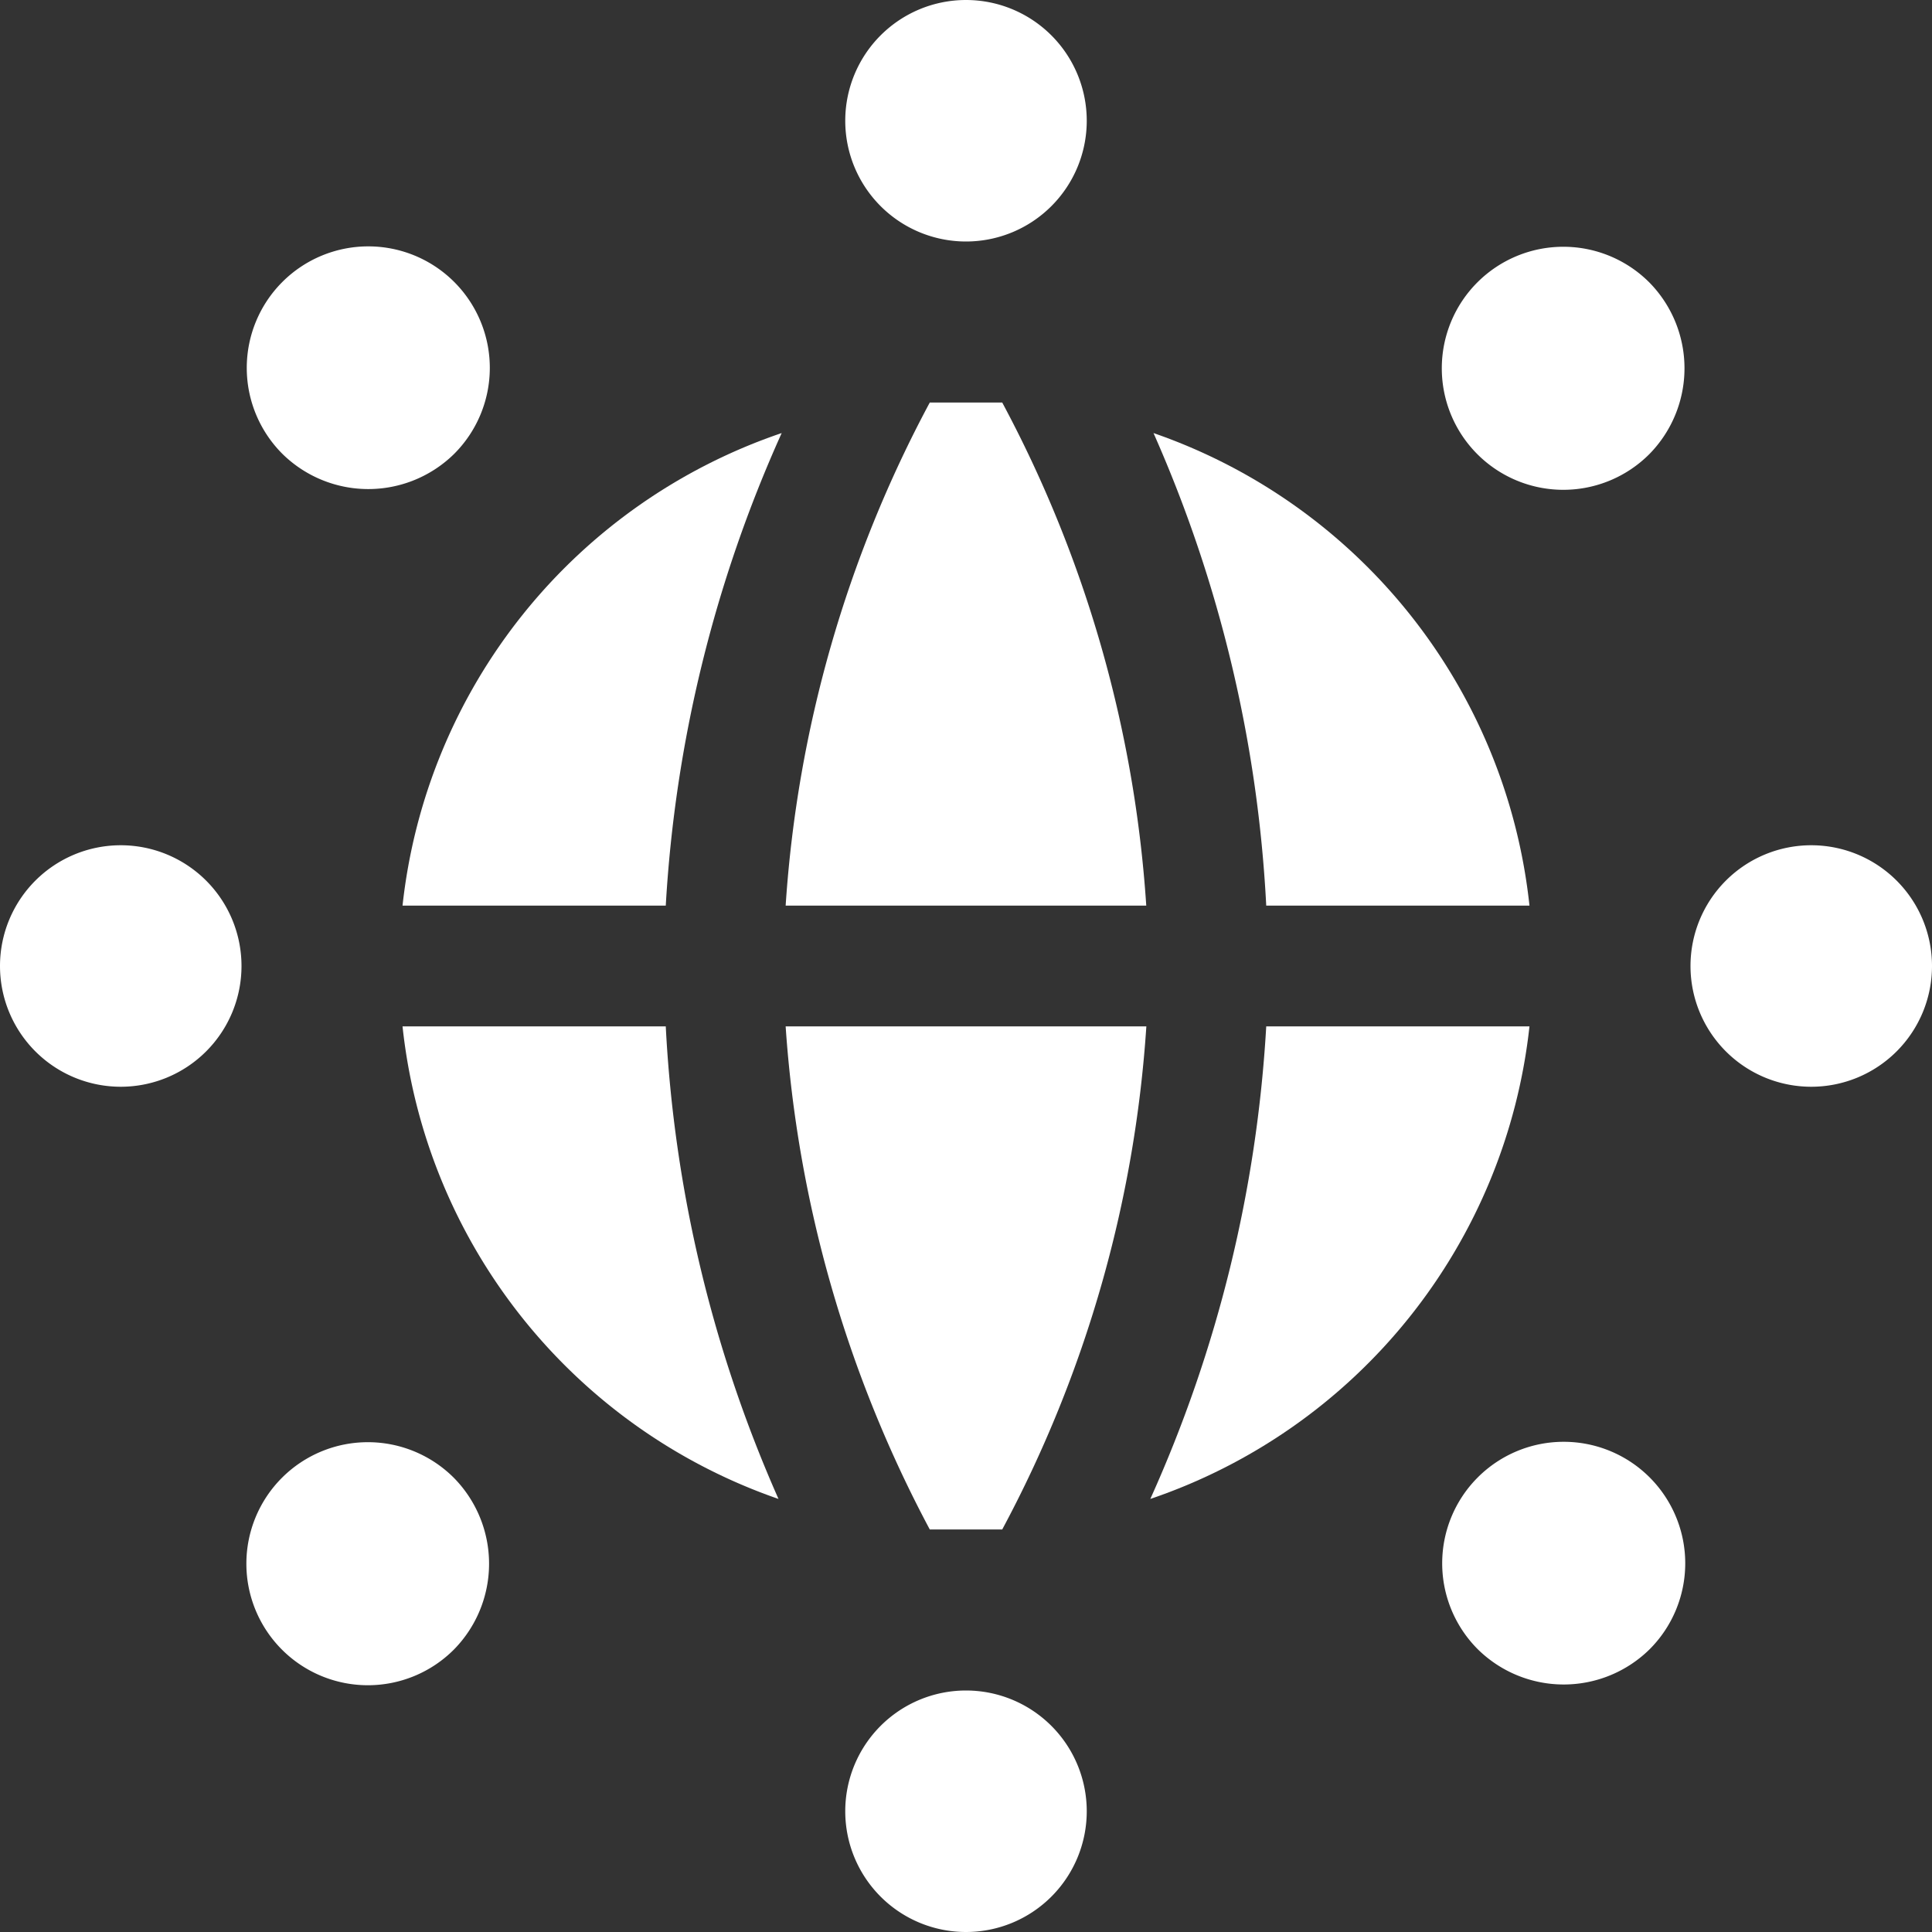
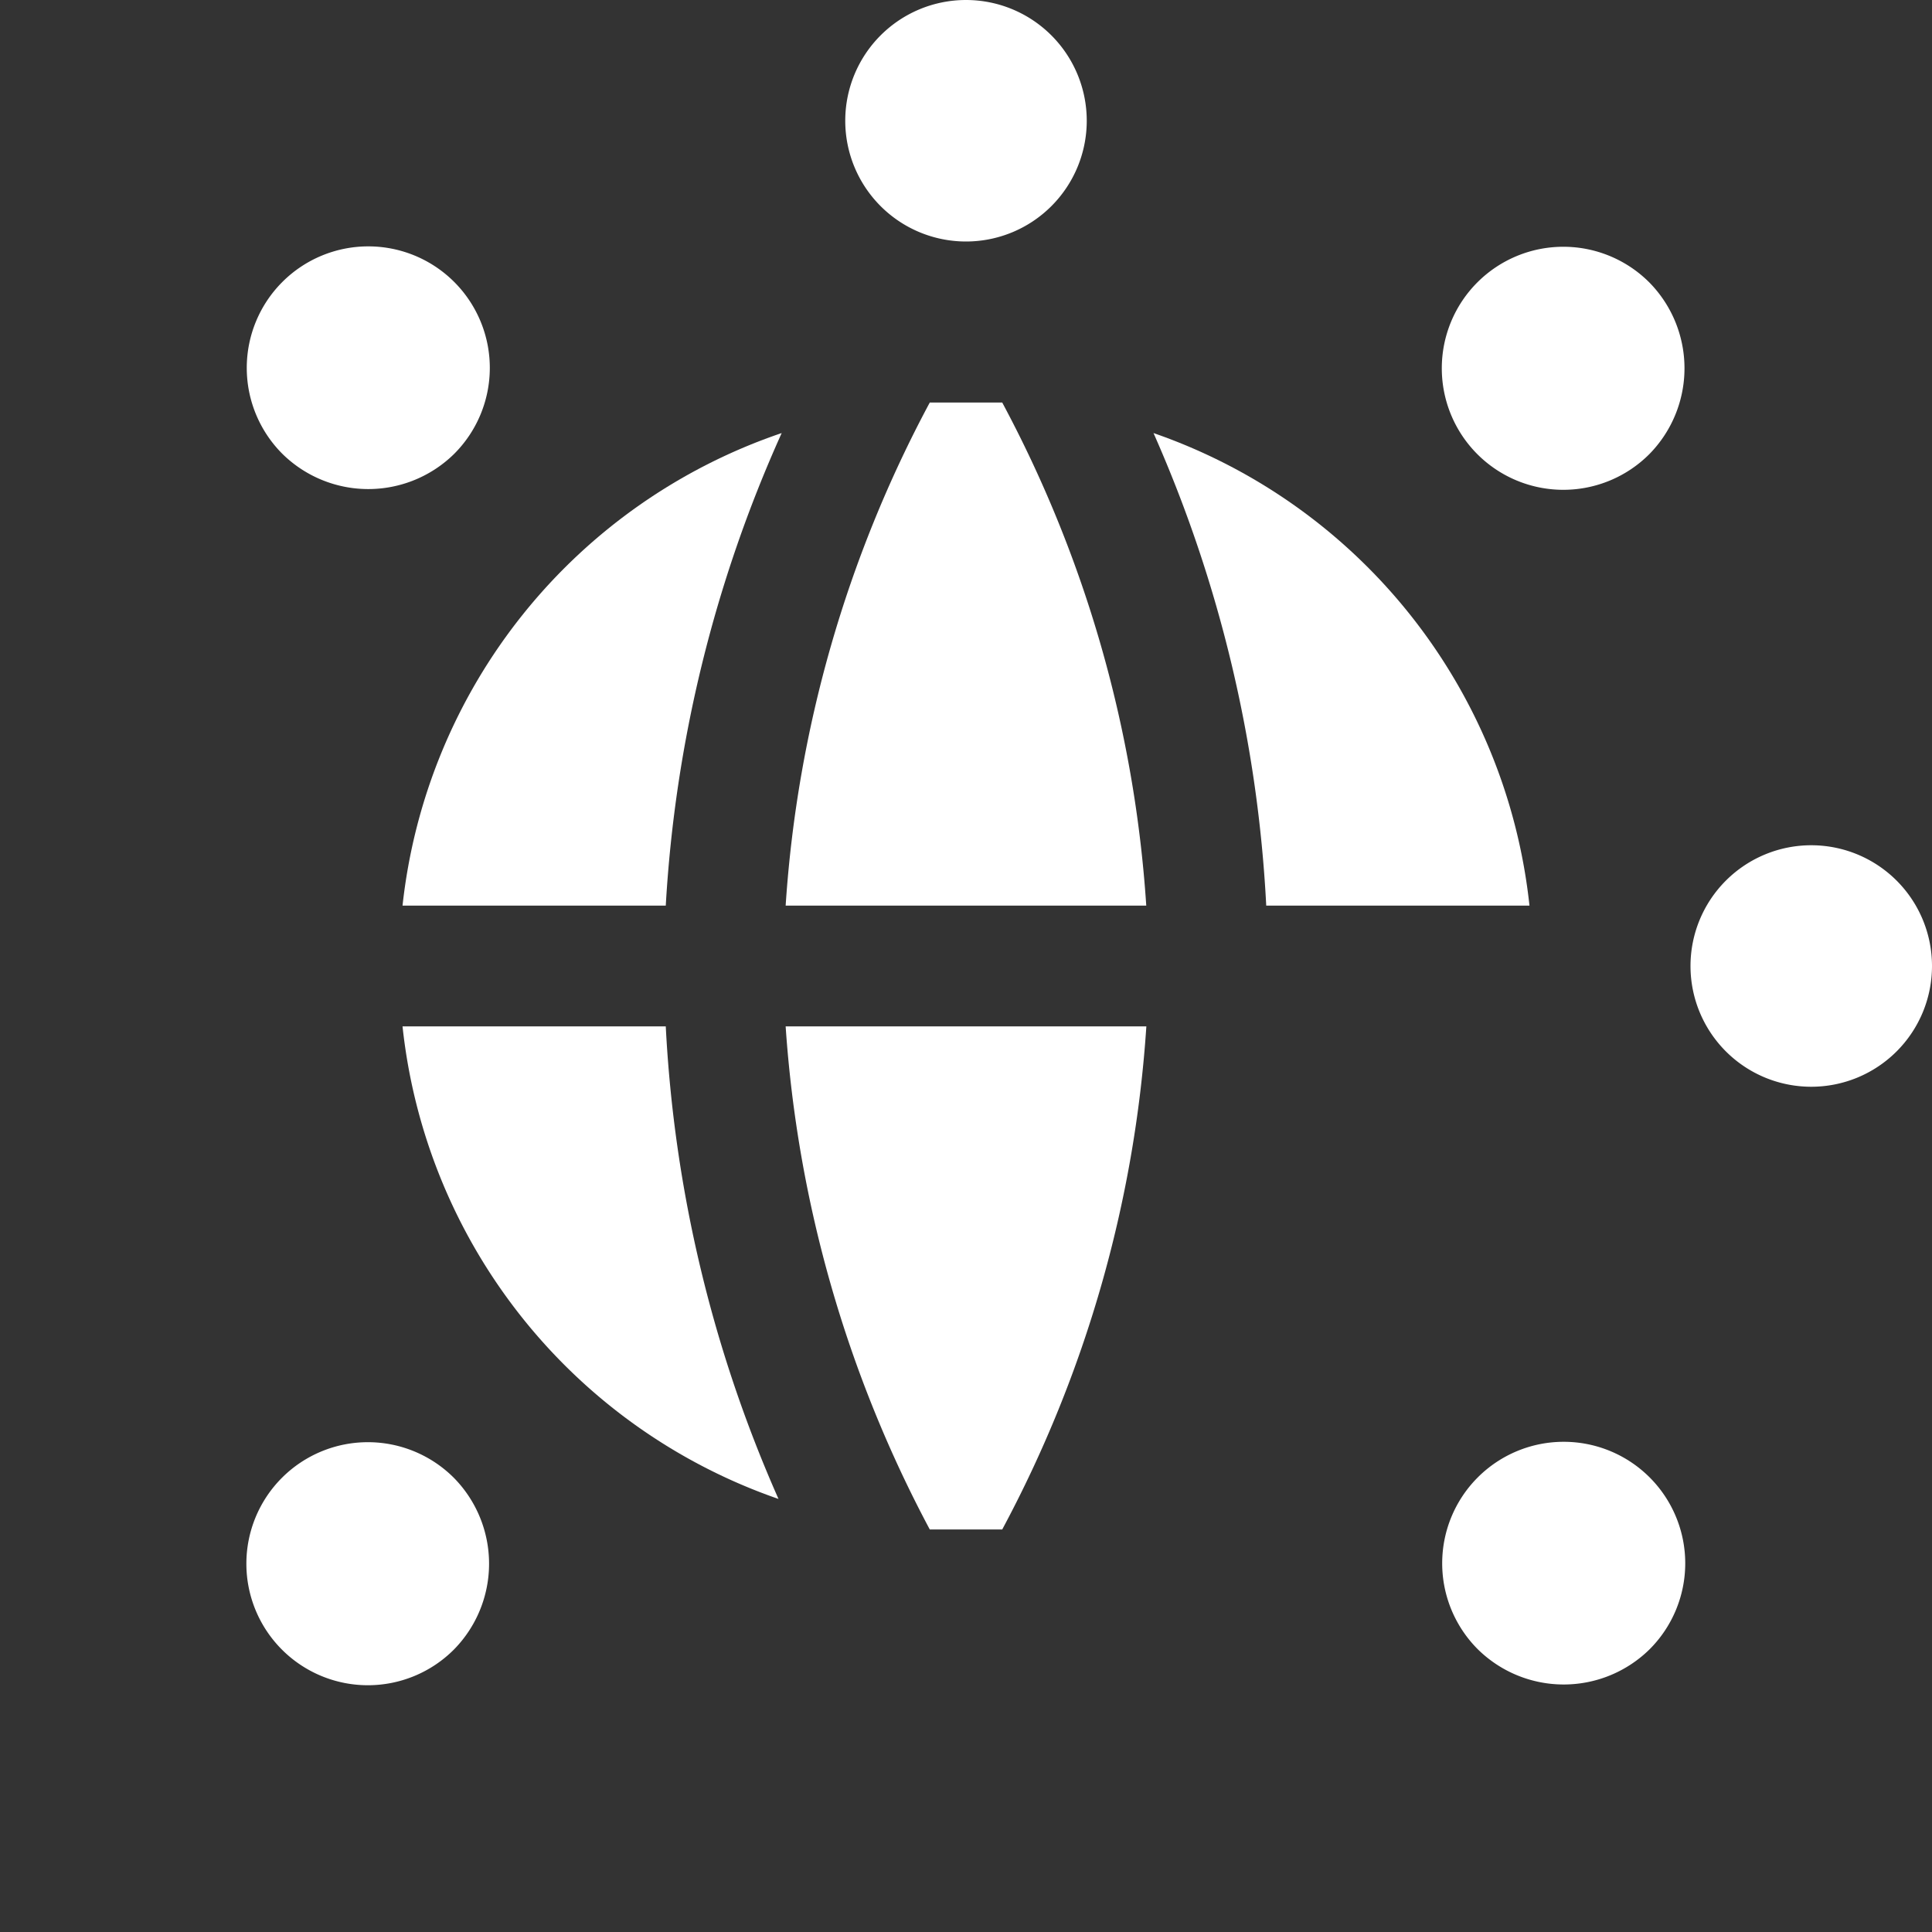
<svg xmlns="http://www.w3.org/2000/svg" viewBox="0 0 20 20" id="Coding-Apps-Website-Network-Globe--Streamline-Ultimate" height="20" width="20">
  <rect x="0" y="0" width="20" height="20" fill="#333333" stroke="none" />
  <desc>
    Coding Apps Website Network Globe Streamline Icon: https://streamlinehq.com
  </desc>
  <g>
    <g>
      <path d="M8.133 9.375h3.733A12.8 12.8 0 0 0 10.375 4.167h-0.75a12.8 12.8 0 0 0 -1.492 5.208Z" fill="#ffffff" stroke-width="0.833" />
      <path d="M6.892 9.375a13.817 13.817 0 0 1 1.2 -4.892A5.833 5.833 0 0 0 4.167 9.375Z" fill="#ffffff" stroke-width="0.833" />
      <path d="M13.108 9.375H15.833a5.833 5.833 0 0 0 -3.892 -4.892 13.817 13.817 0 0 1 1.167 4.892Z" fill="#ffffff" stroke-width="0.833" />
-       <path d="M13.108 10.625a13.817 13.817 0 0 1 -1.2 4.892A5.833 5.833 0 0 0 15.833 10.625Z" fill="#ffffff" stroke-width="0.833" />
      <path d="M6.892 10.625H4.167a5.833 5.833 0 0 0 3.892 4.892 13.817 13.817 0 0 1 -1.167 -4.892Z" fill="#ffffff" stroke-width="0.833" />
      <path d="M11.867 10.625H8.133A12.925 12.925 0 0 0 9.625 15.833h0.75a12.8 12.8 0 0 0 1.492 -5.208Z" fill="#ffffff" stroke-width="0.833" />
    </g>
    <path d="M10 0a1.25 1.25 0 1 0 1.25 1.25A1.25 1.25 0 0 0 10 0Z" fill="#ffffff" stroke-width="0.833" />
-     <path d="M10 17.5a1.25 1.25 0 1 0 1.25 1.25A1.25 1.25 0 0 0 10 17.5Z" fill="#ffffff" stroke-width="0.833" />
    <path d="M17.075 2.925a1.258 1.258 0 1 0 0 1.775 1.267 1.267 0 0 0 0 -1.775Z" fill="#ffffff" stroke-width="0.833" />
    <path d="M4.7 15.3a1.258 1.258 0 1 0 0 1.775 1.267 1.267 0 0 0 0 -1.775Z" fill="#ffffff" stroke-width="0.833" />
    <path d="M20 10a1.25 1.25 0 1 0 -1.25 1.25A1.25 1.25 0 0 0 20 10Z" fill="#ffffff" stroke-width="0.833" />
-     <path d="M2.5 10a1.25 1.25 0 1 0 -1.25 1.25A1.25 1.25 0 0 0 2.5 10Z" fill="#ffffff" stroke-width="0.833" />
    <path d="M17.075 17.075a1.258 1.258 0 1 0 -1.775 0 1.267 1.267 0 0 0 1.775 0Z" fill="#ffffff" stroke-width="0.833" />
    <path d="M4.7 4.7a1.258 1.258 0 1 0 -1.775 0 1.267 1.267 0 0 0 1.775 0Z" fill="#ffffff" stroke-width="0.833" />
  </g>
</svg>